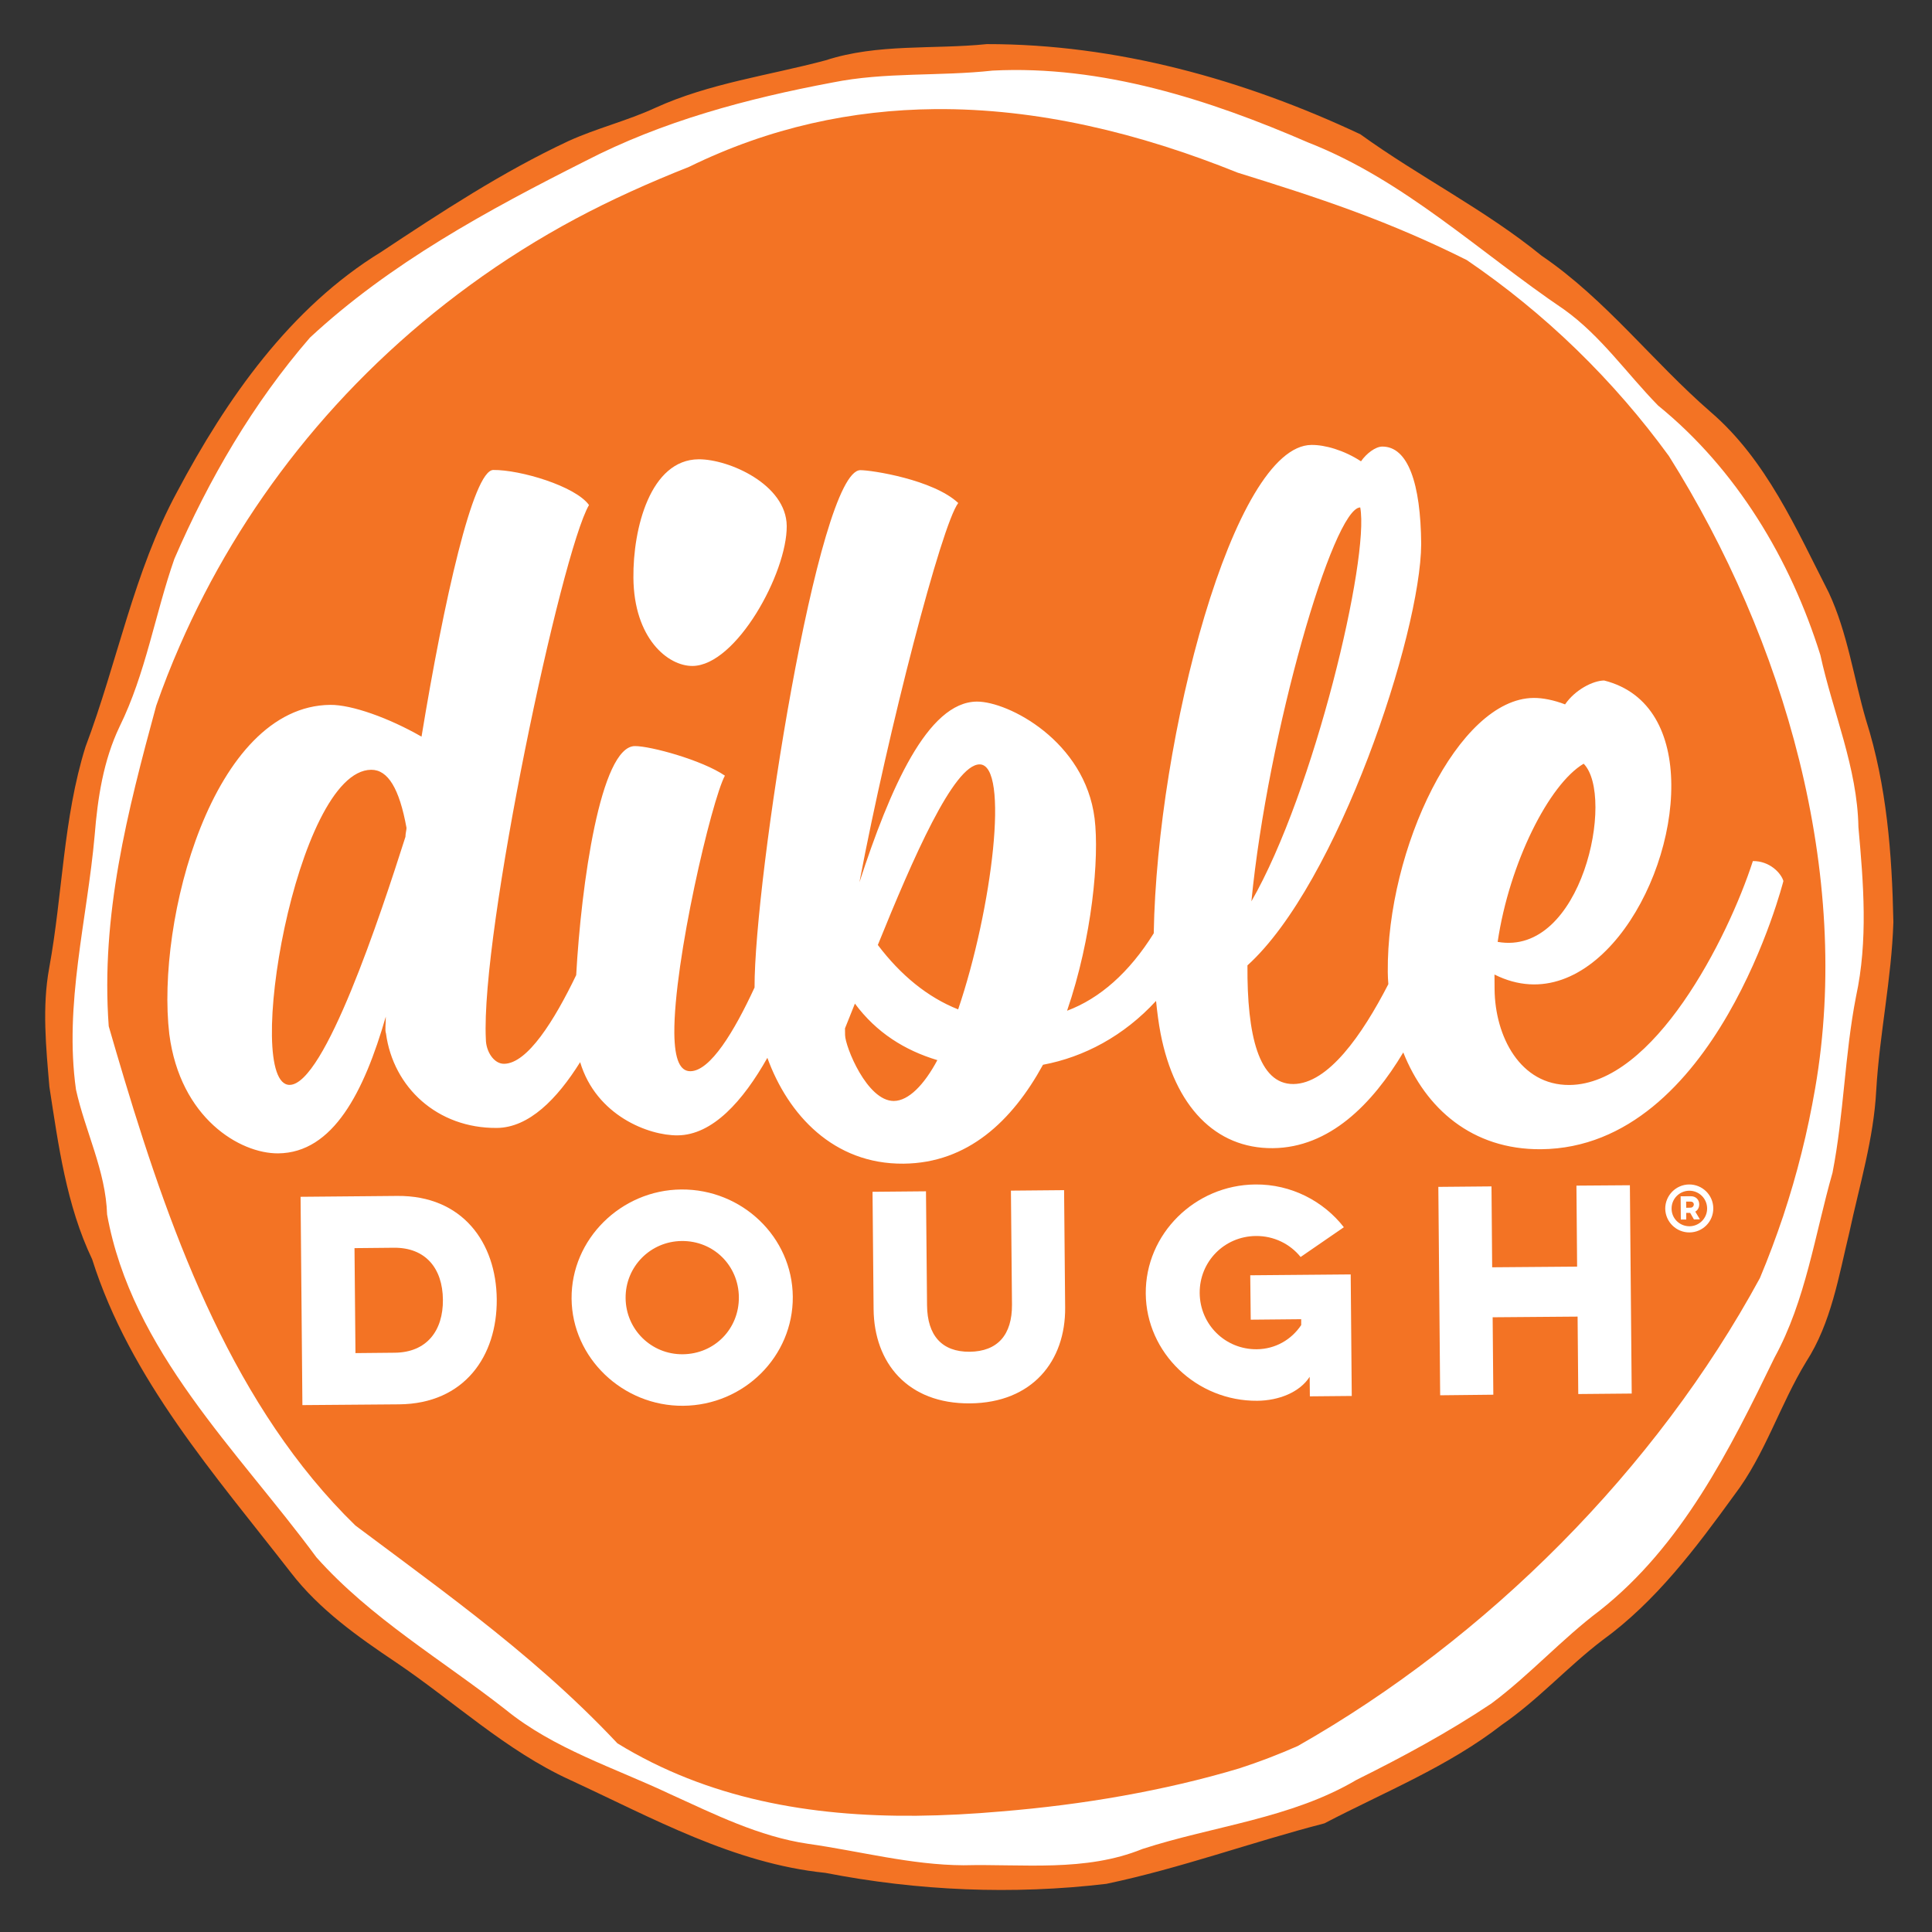
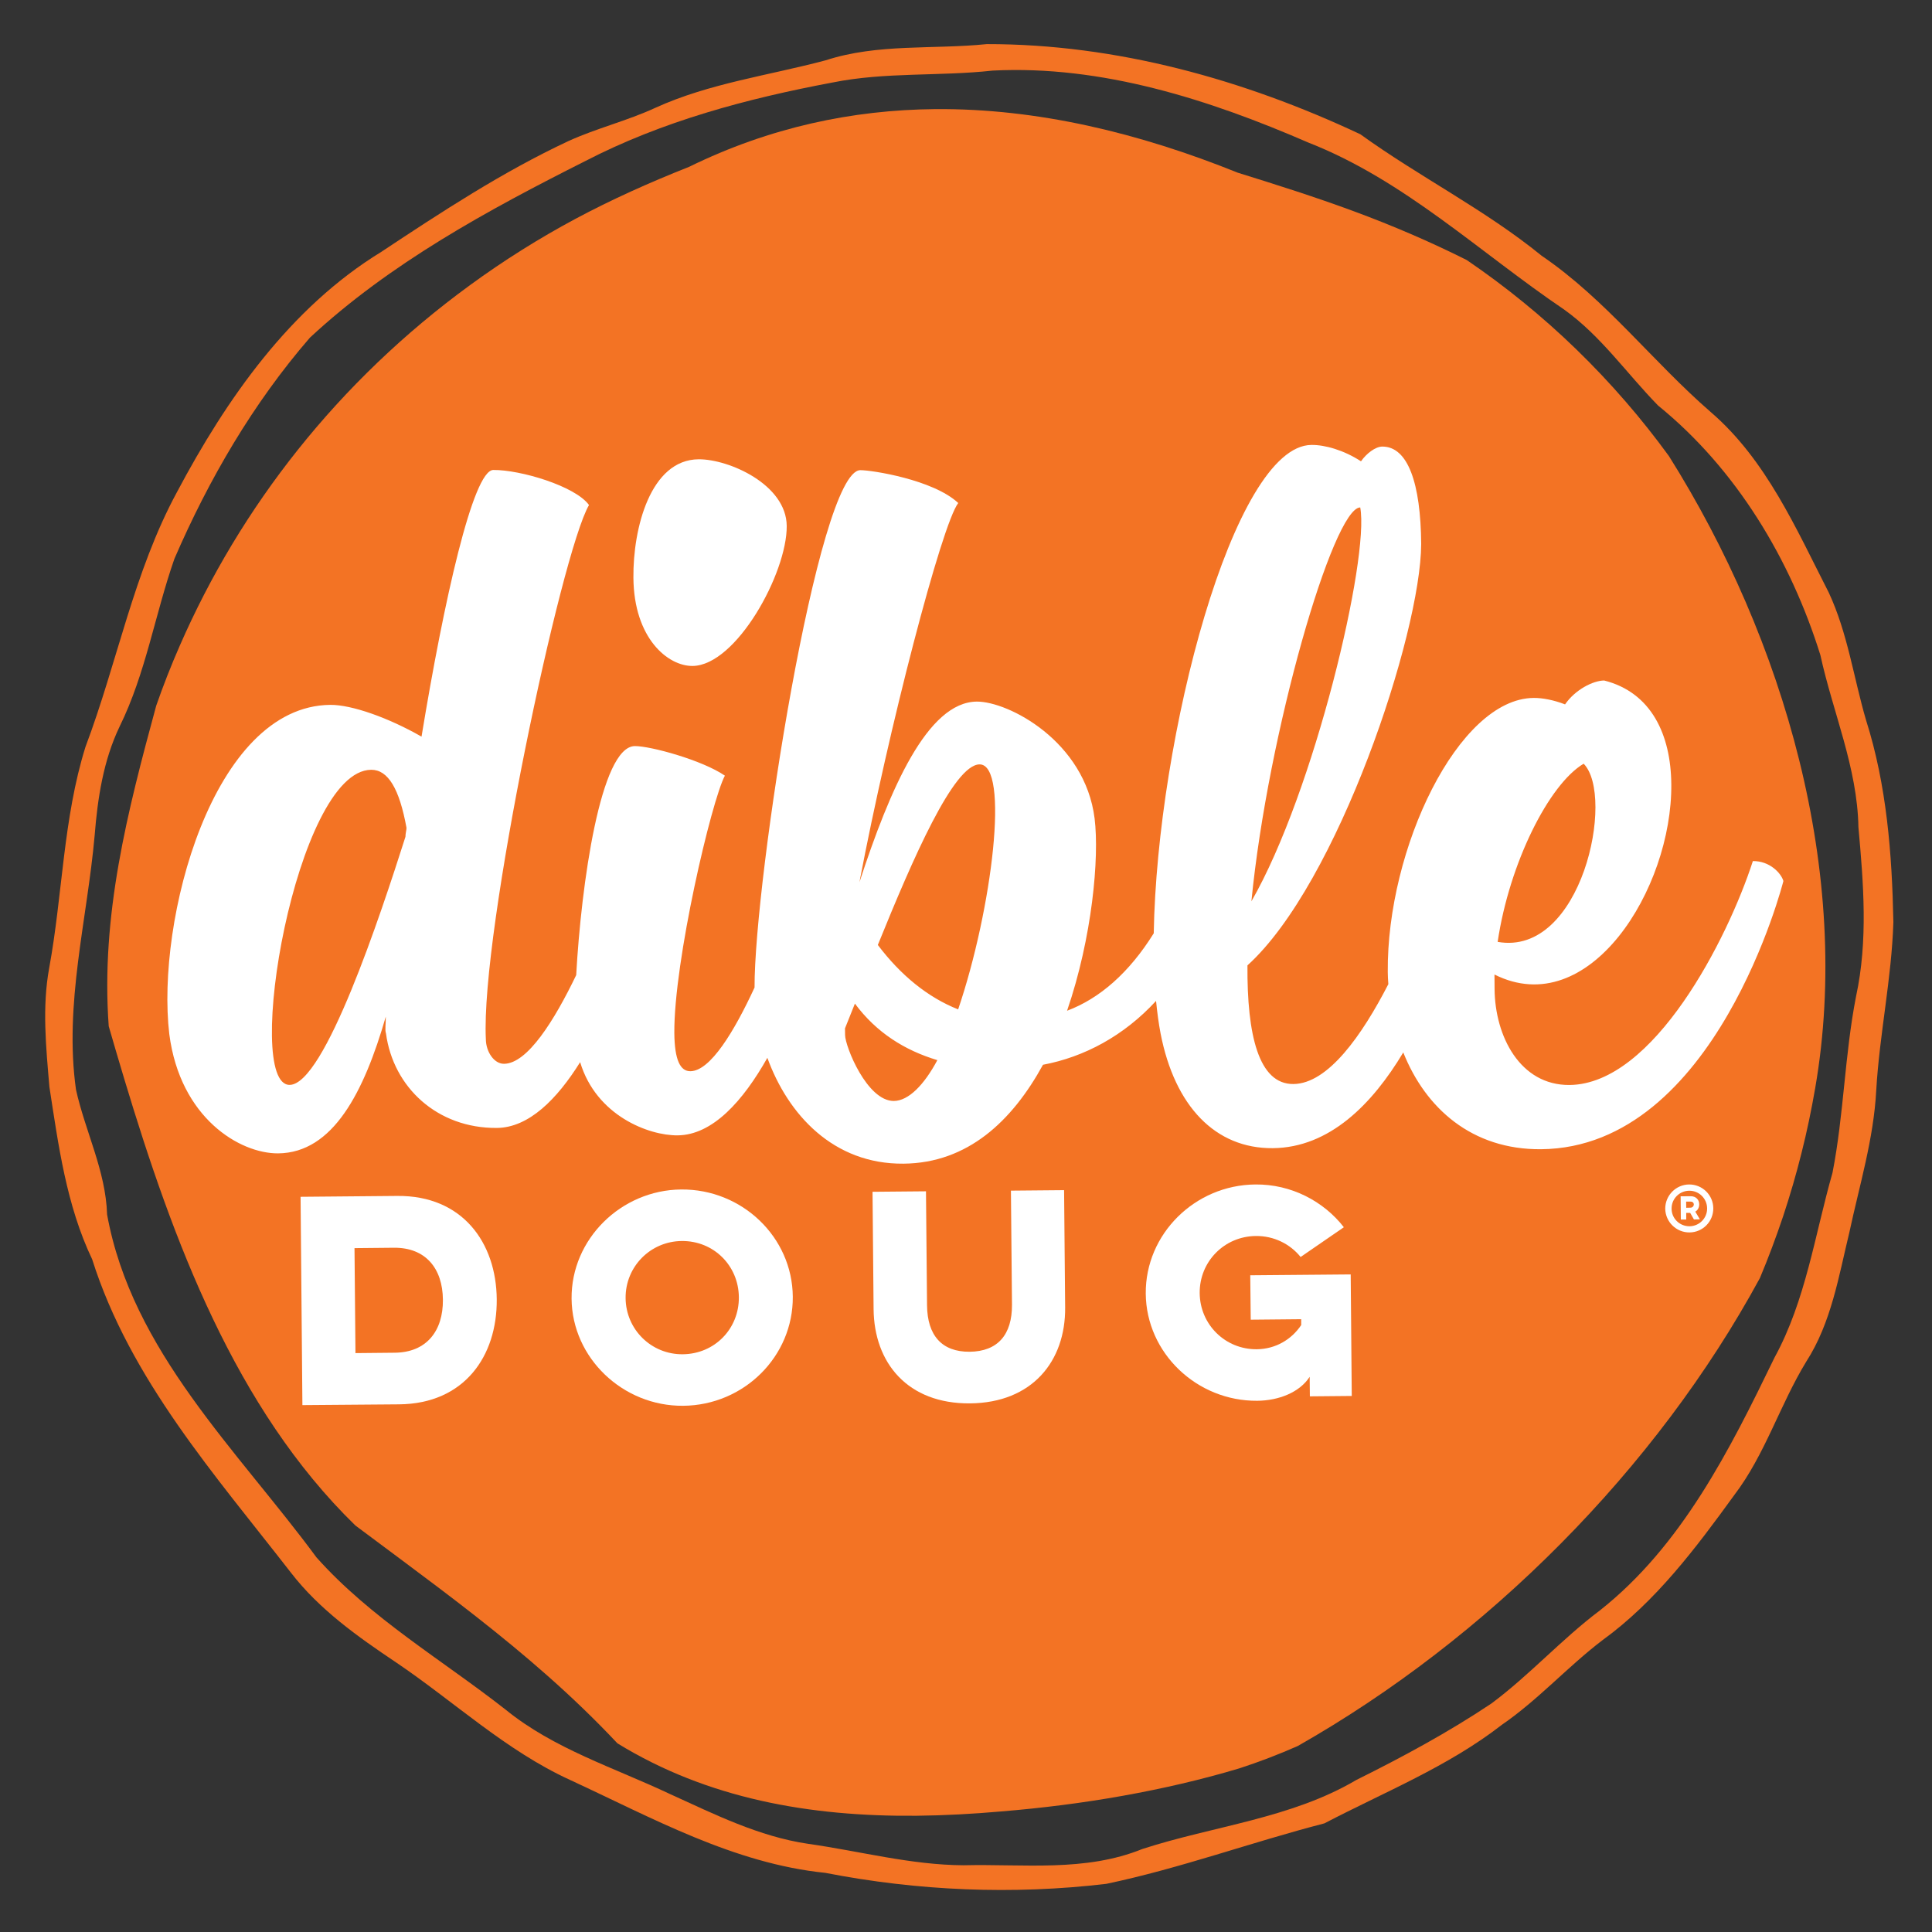
<svg xmlns="http://www.w3.org/2000/svg" xmlns:xlink="http://www.w3.org/1999/xlink" version="1.1" id="Layer_1" x="0px" y="0px" viewBox="0 0 200.61 200.61" style="enable-background:new 0 0 200.61 200.61;" xml:space="preserve">
  <rect x="0" y="0" width="200.61" height="200.61" fill="#333333" stroke="none" />
  <style type="text/css"> .st0{fill:#FFFFFF;} .st1{fill:#F37324;} .st2{fill:none;} .st3{clip-path:url(#SVGID_00000003075972282981740180000016928420119432797095_);fill:#FFFFFF;} </style>
  <g>
-     <path class="st0" d="M75.22,10.5l-20.41,7.47l-6.97,4.98l-11.95,7.47l-5.48,4.98l-6.47,8.46l-5.48,9.96l-2.99,8.96 c0,0-5.48,11.95-3.98,11.45s-2.49,7.47-2.49,7.47l-0.5,5.97l-1,6.47l-0.5,6.47l-1,4.98l0.5,11.95l2.49,8.96l4.48,11.45l5.97,9.96 l6.47,7.97l9.46,11.95l7.97,4.98l11.95,8.96l14.94,6.97l10.95,3.98l9.46,1l13.94,1.49l14.44-1l12.45-3.98l16.43-6.47l6.94-6.62 l14.46-10.31l9.96-12.94l7.47-14.44l3.98-12.45l2.49-13.44l1-15.43l0.5-12.45l-2.49-10.95l-5.48-16.43l-7.97-11.95l-10.45-10.45 l-15.43-12.94l-11.45-6.97l-10.95-4.48l-17.92-5.48H93.14L75.22,10.5z" />
    <path class="st1" d="M97.09,11.33c-8.56,0.08-17.14,1.88-25.53,5.99c-4.21,1.67-8.08,3.41-11.82,5.41 c-3.75,2.01-7.41,4.3-10.94,6.88c-13.71,10-23.85,23.04-30.13,37.43c-0.9,2.05-1.72,4.14-2.45,6.24c-2.99,11-5.77,21.78-4.93,33.28 c0.53,1.83,1.07,3.67,1.63,5.53c5.03,16.69,11.48,34.13,23.98,46.31c1.57,1.17,3.14,2.34,4.71,3.51c5.22,3.89,10.4,7.8,15.33,12.17 c2.46,2.18,4.86,4.48,7.17,6.94c9.38,5.76,20.01,7.62,31.05,7.52c2.92-0.03,5.86-0.19,8.82-0.45c4.25-0.35,8.46-0.88,12.59-1.62 c4.13-0.74,8.18-1.67,12.11-2.85c2.04-0.66,4.07-1.44,6.07-2.32c19.69-11.18,37.2-28.72,47.99-48.59c0.89-2.12,1.69-4.27,2.42-6.44 c0.72-2.18,1.36-4.37,1.91-6.58c0.56-2.21,1.02-4.45,1.41-6.69c3.87-22.3-3.21-46.61-15.19-65.65c-1.43-1.96-2.92-3.84-4.48-5.64 c-3.29-3.8-6.85-7.25-10.65-10.34c-1.9-1.55-3.85-3-5.86-4.37c-3.81-1.91-7.73-3.59-11.74-5.07c-4-1.48-8.09-2.77-12.04-4 C118.3,13.81,107.71,11.24,97.09,11.33" />
    <path class="st0" d="M81.69,54.61c-0.04-4.31-6.01-6.94-9.15-6.92c-5.01,0.04-6.82,7.17-6.77,12.3c0.05,6.29,3.58,9.18,6.14,9.16 C76.45,69.11,81.73,59.5,81.69,54.61 M155.51,97.8c1.21-8.17,5.33-16.37,8.93-18.5C167.73,82.65,164.26,99.35,155.51,97.8 M129.94,93.59c1.71-17.5,8.5-40.88,11.3-40.9C142.22,57.92,136.48,82.22,129.94,93.59 M99.49,104.81 c-3.16-1.25-5.98-3.56-8.34-6.69c3.65-9.01,7.88-18.72,10.56-18.75C104.87,79.35,103.02,94.41,99.49,104.81 M97.33,110.08 c-1.38,2.58-2.99,4.22-4.51,4.24c-2.8,0.02-5.06-5.67-5.07-6.84l-0.01-0.7l1.03-2.57C91,107.22,93.94,109.06,97.33,110.08 M42.21,85.96c0,0.23-0.11,0.58-0.11,0.93c-2.61,8.19-8.4,25.72-12.02,25.76c-4.9,0.04,0.65-32.65,8.46-32.72 C40.29,79.92,41.47,81.89,42.21,85.96 M185.18,91.48c-0.24-0.82-1.42-2.09-3.17-2.07c-2.61,8.07-10.29,23.17-19.04,23.25 c-5.13,0.04-7.74-5.06-7.78-9.96l-0.01-1.51c9.83,4.93,18.46-8.91,18.36-19.75c-0.04-5.13-2.06-9.54-6.97-10.78 c-1.16,0.01-3.02,0.96-4.06,2.48c-1.17-0.45-2.34-0.68-3.27-0.67c-7.81,0.07-15.25,15.64-15.14,28.46c0,0.42,0.03,0.84,0.06,1.26 c-2.74,5.32-6.26,10.34-9.86,10.37c-3.61,0.03-4.82-5.09-4.77-12.32c9.37-8.47,18-34.43,18.04-43.76 c-0.05-6.29-1.37-10.13-4.05-10.11c-0.7,0.01-1.63,0.71-2.2,1.53c-1.76-1.15-3.75-1.72-5.15-1.7c-8.1,0.07-16.02,30.39-16.37,50.71 c-2.55,4.09-5.61,6.77-9,8.04c2.61-7.6,3.36-15.89,2.86-19.96c-1-8.04-8.97-12.16-12.23-12.14c-5.13,0.04-9.02,9.05-12.19,18.76 c3.01-15.88,8.54-37.15,10.26-39.38c-2.59-2.43-9.01-3.42-10.17-3.41c-4.39,0.04-11.02,42.64-10.98,53.72 c-2.11,4.56-4.59,8.67-6.66,8.69c-1.05,0.01-1.64-1.15-1.67-3.95c-0.06-7.46,3.87-24.17,5.25-26.74c-2.35-1.61-7.72-3.08-9.35-3.07 c-3.57,0.03-5.57,14.4-6.09,23.78c-2.26,4.7-5.06,9.19-7.49,9.21c-1.05,0.01-1.88-1.27-1.89-2.55 c-0.56-11.07,7.83-50.55,10.71-55.47c-1.42-1.97-7.15-3.67-9.94-3.64c-2.1,0.02-5.13,13.57-7.45,27.69 c-3.4-1.95-7.25-3.32-9.47-3.3c-12.24,0.11-18.11,22.42-16.72,34.19c1.13,8.73,7.34,12.41,11.3,12.38 c5.71-0.05,8.92-6.37,11.18-14.2c0.01,0.7-0.11,1.4,0.02,1.75c0.75,5.59,5.33,9.86,11.51,9.81c3.33-0.03,6.25-2.99,8.65-6.83 c1.67,5.56,7.13,7.63,10.12,7.6c3.64-0.03,6.8-3.58,9.32-8.05c2.14,5.9,6.87,11.06,14.14,10.99c6.65-0.06,11.27-4.41,14.48-10.27 c4.27-0.8,8.39-2.99,11.74-6.63c0.12,1.2,0.27,2.34,0.47,3.38c1.47,7.57,5.7,11.96,11.65,11.91c5.88-0.05,10.33-4.56,13.55-9.94 c2.31,5.8,7.13,10.11,14.31,10.05C178.19,119.17,185.18,91.48,185.18,91.48" />
    <path class="st1" d="M103.07,7.33L103.07,7.33c-5.54,0.61-11.15,0.13-16.64,1.24c-8.84,1.66-17.66,4.01-25.69,8.17 c-10.08,5.08-20.24,10.59-28.56,18.32c-5.9,6.81-10.5,14.71-14.07,22.96c-2.02,5.77-2.97,11.89-5.69,17.42 c-1.69,3.53-2.28,7.42-2.59,11.29c-0.78,8.8-3.19,17.54-1.94,26.41c0.96,4.35,3.09,8.42,3.23,12.97 c2.57,14.18,13.53,24.46,21.74,35.6c5.63,6.32,13.03,10.63,19.64,15.81c5.01,4.08,11.29,6.03,17.06,8.76 c4.62,2.1,9.25,4.42,14.33,5.17c5.39,0.76,10.69,2.2,16.16,2.23c6.21-0.15,12.63,0.72,18.57-1.69c7.39-2.4,15.43-3.16,22.22-7.17 c4.81-2.39,9.54-4.94,14.01-7.93c3.97-2.95,7.31-6.69,11.26-9.66c8.52-6.72,13.51-16.7,18.15-26.27 c3.25-5.94,4.18-12.75,6.02-19.19c1.18-6.04,1.26-12.24,2.44-18.29c1.26-5.81,0.78-11.74,0.25-17.59 c-0.11-6.19-2.65-11.91-3.95-17.87c-3.1-9.93-8.71-19.3-16.85-25.91c-3.25-3.32-5.93-7.23-9.76-9.97 c-8.74-5.91-16.58-13.43-26.54-17.33C125.57,10.34,114.4,6.75,103.07,7.33 M102.47,4.58c13.46-0.01,26.67,3.67,38.78,9.36 c6.13,4.43,12.94,7.82,18.82,12.61c6.66,4.53,11.54,11.01,17.57,16.24c5.77,4.97,8.86,12.11,12.25,18.74 c1.96,4.2,2.58,8.83,3.87,13.24c2.15,6.76,2.7,13.91,2.84,20.97c-0.18,5.85-1.44,11.62-1.78,17.47c-0.26,5.03-1.74,9.85-2.79,14.75 c-1.11,4.58-1.88,9.4-4.48,13.43c-2.74,4.49-4.27,9.65-7.47,13.85c-3.99,5.5-8.15,11.06-13.7,15.08 c-3.62,2.76-6.67,6.19-10.44,8.78c-5.58,4.34-12.2,6.98-18.42,10.23c-7.58,1.96-14.96,4.67-22.64,6.28 c-9.71,1.15-19.59,0.73-29.18-1.14c-9.52-0.97-17.98-5.71-26.51-9.65c-6.67-3.05-12.04-8.14-18.06-12.2 c-3.98-2.67-7.97-5.49-10.92-9.32c-7.86-10.12-16.71-20.1-20.64-32.54c-2.68-5.62-3.5-11.82-4.44-17.9 c-0.35-4.11-0.77-8.28-0.02-12.36c1.4-7.63,1.44-15.52,3.77-22.96c3.31-8.77,5-18.14,9.5-26.45c5.13-9.66,11.72-19.12,21.2-24.93 c6.28-4.16,12.6-8.31,19.44-11.51c2.94-1.34,6.1-2.1,9.04-3.46c5.6-2.55,11.77-3.35,17.68-4.93C91.15,4.5,96.89,5.15,102.47,4.58" />
    <path class="st0" d="M36.81,129.6l0.1,10.9l4.08-0.04c3.3-0.03,5.03-2.26,5-5.51c-0.03-3.25-1.8-5.42-5.09-5.39L36.81,129.6z M31.21,124.27l10.04-0.09c6.77-0.06,10.28,4.85,10.33,10.73c0.05,5.91-3.37,10.85-10.14,10.91L31.4,145.9L31.21,124.27z" />
    <path class="st0" d="M70.89,140.62c3.33-0.03,5.86-2.66,5.83-5.93c-0.03-3.27-2.61-5.86-5.93-5.83c-3.25,0.03-5.86,2.66-5.83,5.93 S67.64,140.65,70.89,140.62 M70.74,123.51c6.32-0.05,11.53,4.95,11.58,11.13c0.05,6.19-5.06,11.28-11.39,11.33 c-6.24,0.05-11.53-4.95-11.58-11.13C59.3,128.66,64.5,123.56,70.74,123.51" />
    <path class="st0" d="M110.49,123.58l0.11,12.18c0.05,5.57-3.41,9.9-9.87,9.96c-6.49,0.06-9.97-4.21-10.02-9.79l-0.11-12.18 l5.55-0.05l0.11,11.84c0.03,3.13,1.54,4.84,4.42,4.82c2.91-0.03,4.42-1.76,4.4-4.89l-0.11-11.84L110.49,123.58z" />
    <path class="st0" d="M129.82,132.42l10.43-0.09l0.11,12.62l-4.35,0.04l-0.02-2.03c-1.04,1.62-3.22,2.47-5.44,2.49 c-6.27,0.05-11.53-4.95-11.58-11.13c-0.05-6.19,5.11-11.28,11.38-11.33c3.72-0.04,7.09,1.74,9.19,4.44l-4.49,3.09 c-1.09-1.35-2.77-2.2-4.65-2.18c-3.27,0.03-5.86,2.66-5.83,5.93c0.03,3.27,2.66,5.86,5.93,5.83c1.94-0.02,3.6-1,4.61-2.51l0-0.61 l-5.24,0.05L129.82,132.42z" />
    <rect x="4.69" y="4.58" class="st2" width="191.92" height="191.68" />
-     <polygon class="st0" points="169.24,123.07 169.43,144.7 163.88,144.75 163.81,136.71 154.99,136.78 155.06,144.82 149.54,144.88 149.35,123.24 154.87,123.19 154.94,131.59 163.76,131.52 163.69,123.11 " />
    <g>
      <defs>
        <rect id="SVGID_1_" x="4.69" y="4.58" width="191.92" height="191.68" />
      </defs>
      <clipPath id="SVGID_00000070104638624740309020000018162318152116262555_">
        <use xlink:href="#SVGID_1_" style="overflow:visible;" />
      </clipPath>
      <path style="clip-path:url(#SVGID_00000070104638624740309020000018162318152116262555_);fill:#FFFFFF;" d="M175.08,124.77 l0.01,0.64l0.44-0.01c0.22,0,0.35-0.18,0.35-0.33c0-0.16-0.12-0.31-0.35-0.3L175.08,124.77z M175.89,126.62l-0.39-0.68l-0.41,0 l0,0.69l-0.56,0l-0.02-2.41l1.03-0.01c0.58-0.01,0.9,0.39,0.9,0.84c0,0.32-0.14,0.61-0.41,0.76l0.48,0.8L175.89,126.62z M175.43,127.33c1.02-0.01,1.84-0.84,1.83-1.86c-0.01-1.02-0.84-1.84-1.86-1.83c-1.02,0.01-1.84,0.84-1.83,1.86 C173.57,126.52,174.4,127.33,175.43,127.33 M175.39,122.99c1.37-0.01,2.5,1.09,2.51,2.47c0.01,1.38-1.09,2.5-2.47,2.51 c-1.37,0.01-2.5-1.09-2.52-2.47C172.91,124.13,174.02,123,175.39,122.99" />
    </g>
  </g>
</svg>